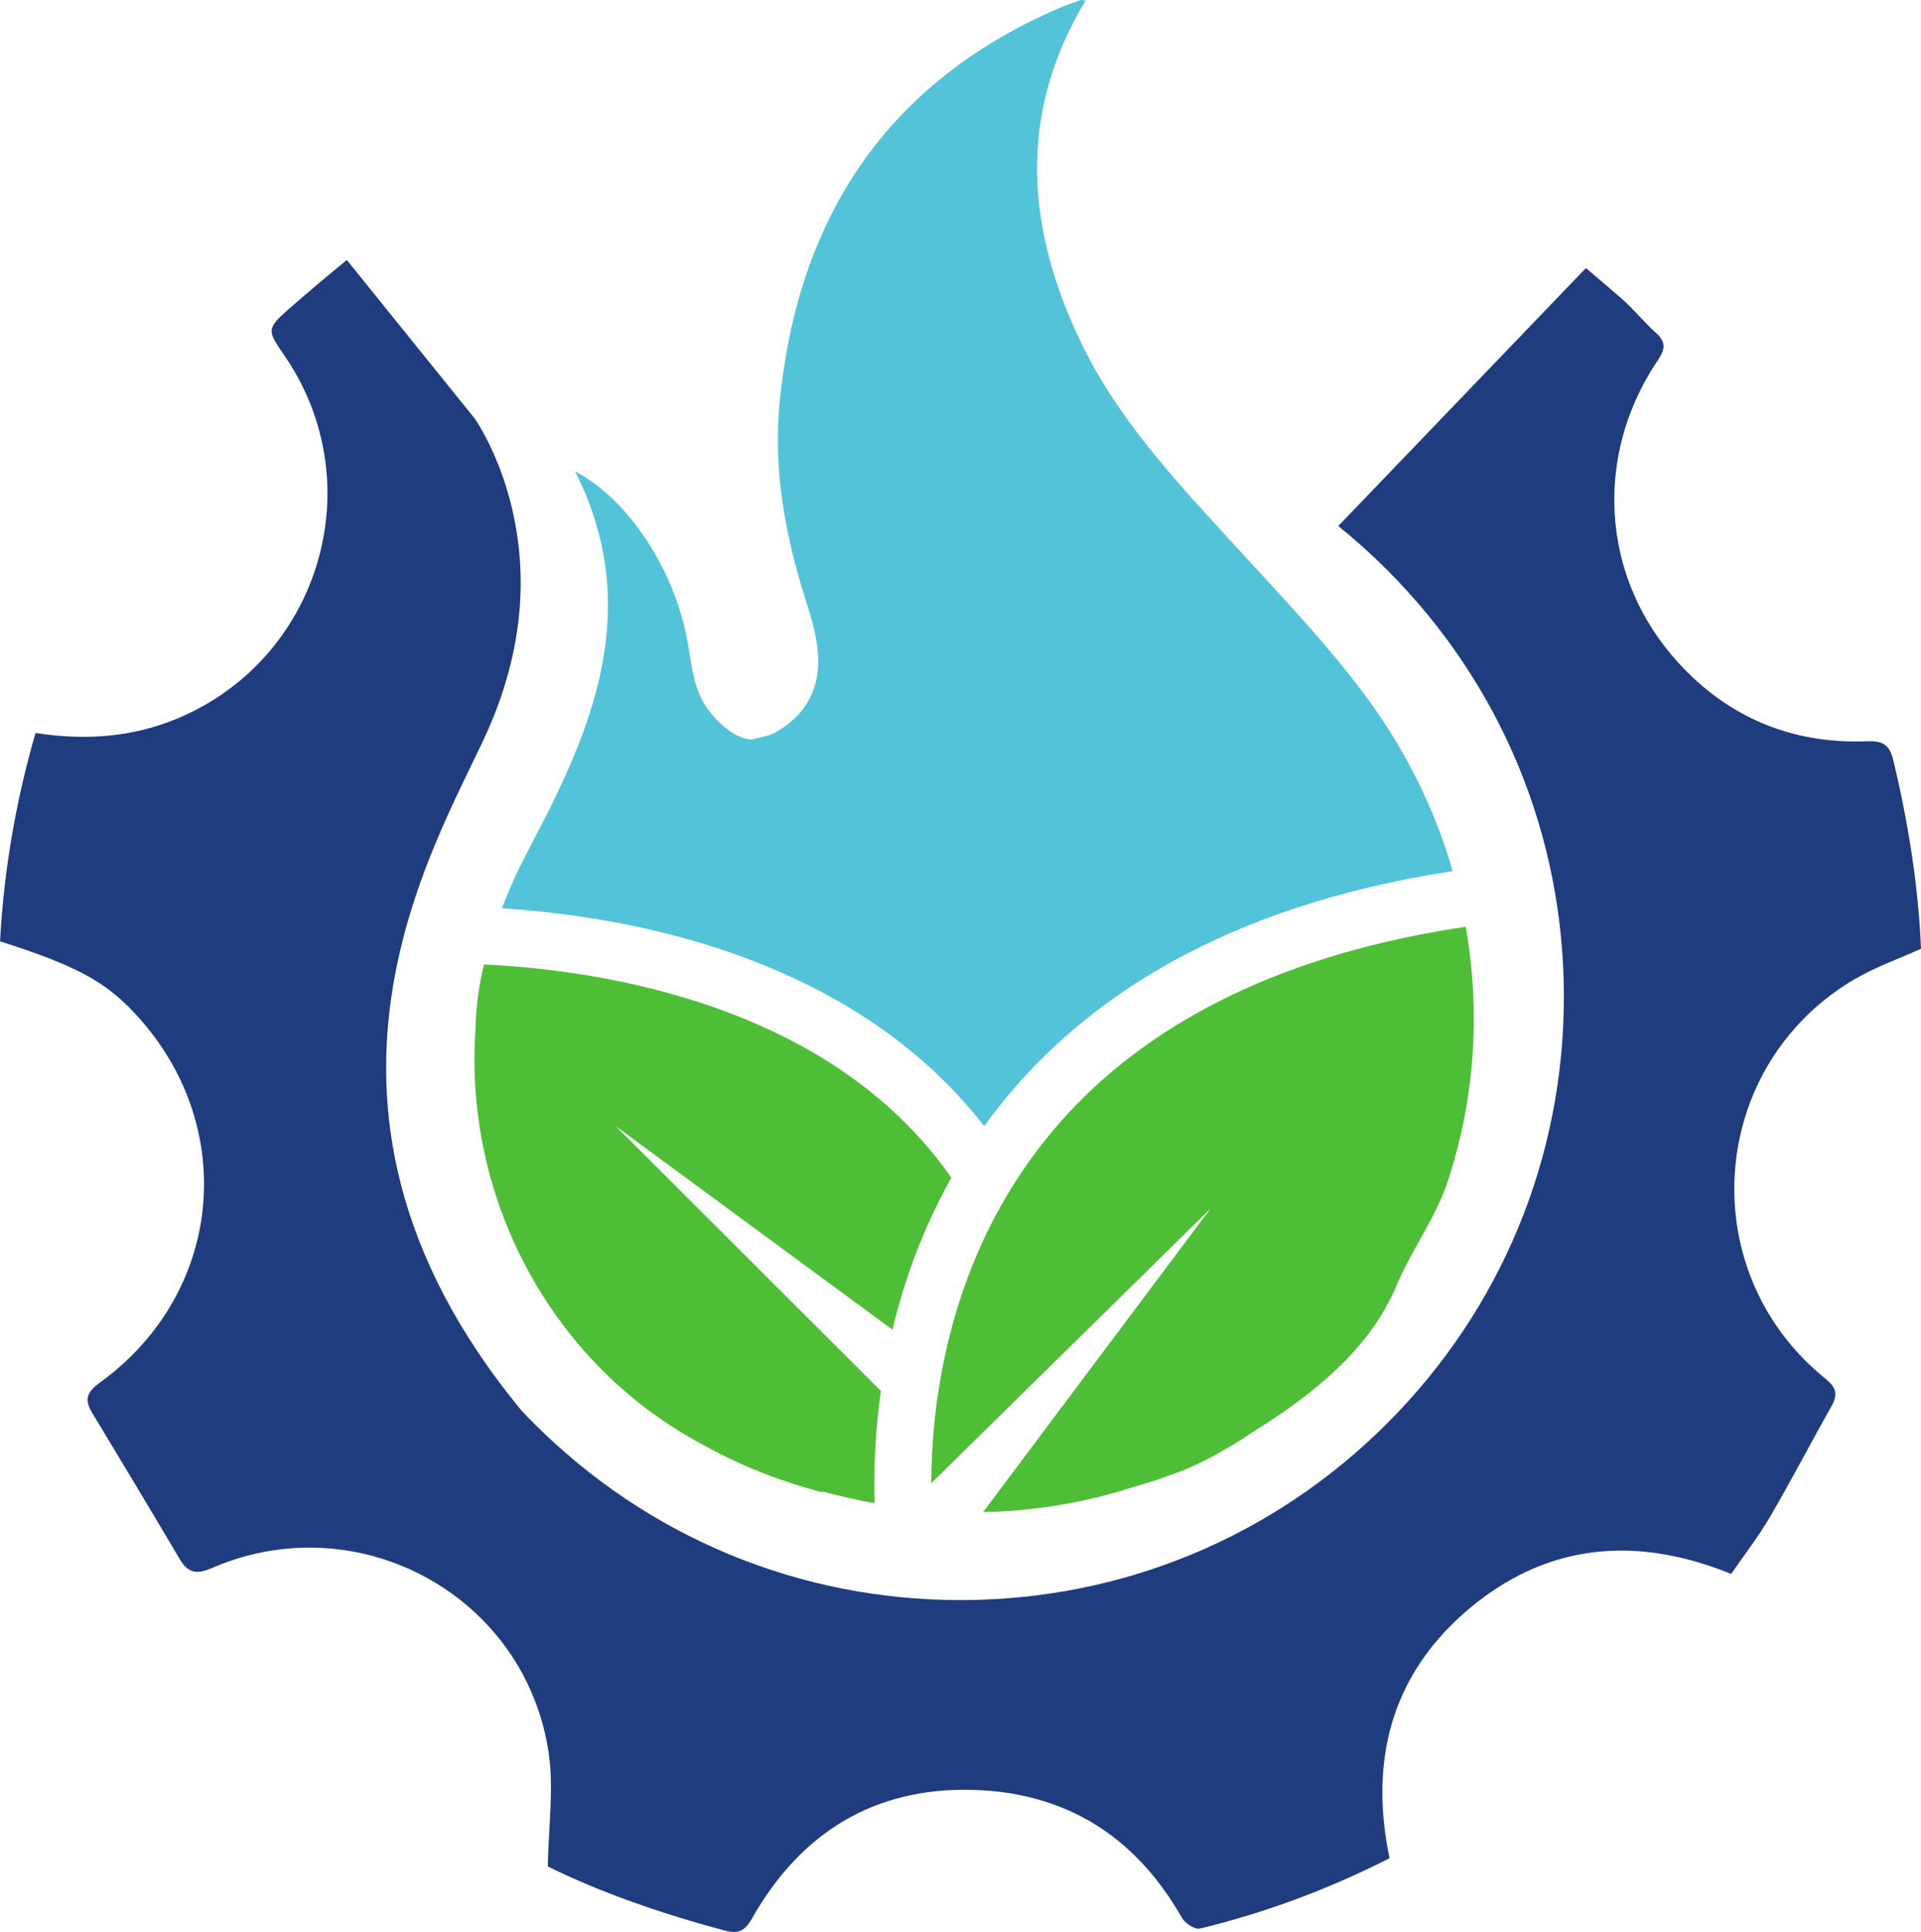
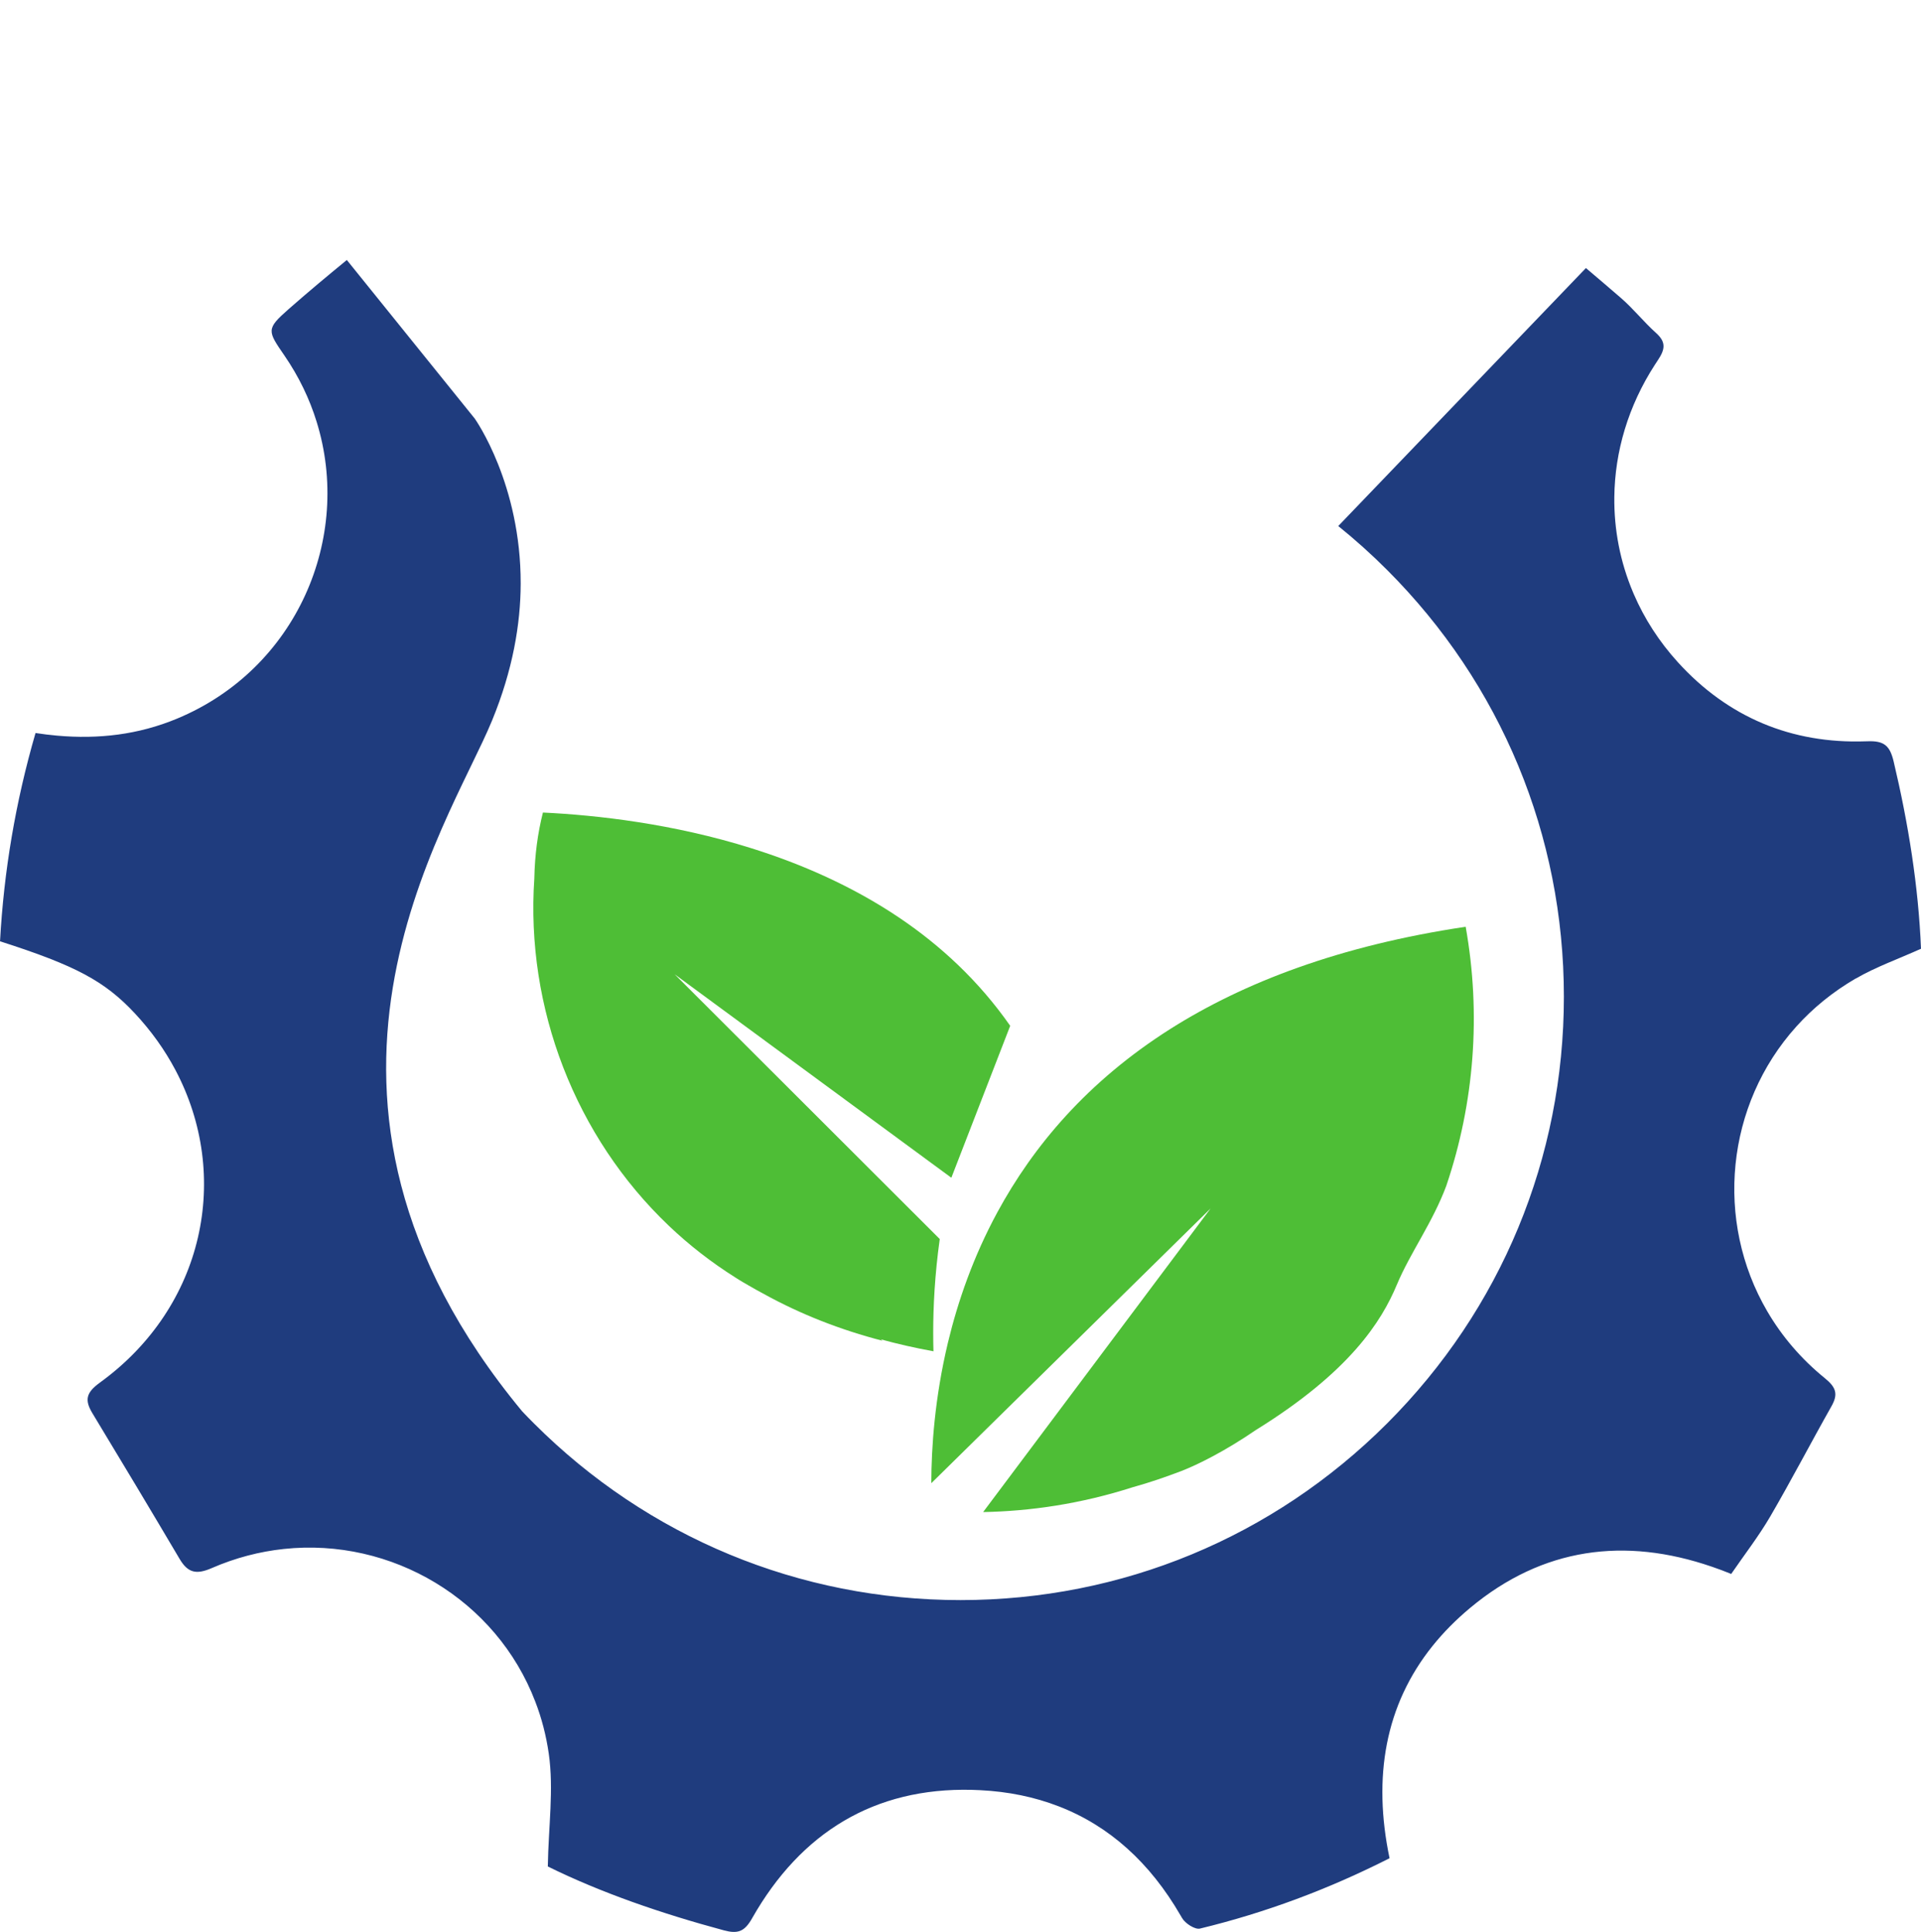
<svg xmlns="http://www.w3.org/2000/svg" id="Layer_1" data-name="Layer 1" viewBox="0 0 601.29 604.66">
  <defs>
    <style>      .cls-1 {        fill: #1f3c7e;      }      .cls-2 {        fill: #4ebe36;      }      .cls-3 {        fill: #53c3d9;      }    </style>
  </defs>
  <path class="cls-1" d="M580.84,306.28c6.3-3.66,13.29-6.12,20.45-9.35-.8-19.54-3.95-39.14-8.55-58.56-1.18-4.95-2.91-6.59-8.29-6.37-.15.01-.31.01-.46.01-23.25.81-43.15-7.53-58.79-24.74-5.9-6.49-10.49-13.66-13.77-21.24h0c-.11-.25-.2-.49-.31-.73-4-9.49-5.94-19.59-5.82-29.74h0c.15-14.23,4.37-28.55,12.71-41.43.27-.44.57-.88.86-1.31,2.29-3.41,2.75-5.69-.5-8.6-3.85-3.45-7.1-7.59-11-10.96-3.63-3.14-7.29-6.26-10.96-9.37l-77.52,80.74c5.31,4.29,10.42,8.87,15.3,13.76,35.67,35.67,55.32,83.09,55.32,133.54s-19.65,97.87-55.32,133.54c-35.67,35.67-83.09,55.31-133.54,55.31s-97.86-19.64-133.53-55.31c-1.24-1.24-2.47-2.49-3.67-3.76-81.73-98.7-23.14-182.85-9.43-216.21,6.48-15.77,8.93-30.19,8.96-42.84.06-31.06-14.01-51.14-14.45-51.76h-.01s-39.96-49.53-39.96-49.53c-6.15,5.04-12.26,10.14-18.22,15.38-7.11,6.24-6.63,6.79-1.25,14.61,4.48,6.54,7.8,13.47,10,20.58,11.33,36.37-6.23,77.41-43.67,92.97-12.11,5.04-24.62,6.48-37.58,5.32-2.23-.19-4.47-.48-6.72-.82-6.26,21.59-9.91,43.24-11.11,65.19,23.72,7.6,32.76,12.46,42.17,22.52,5.17,5.53,9.4,11.48,12.7,17.71h0c17.61,33.2,9.09,74.1-23.49,97.79-.06.05-.11.1-.17.13-4.28,3.1-4.79,5.43-2.29,9.56,9.17,15.15,18.27,30.33,27.29,45.59,2.56,4.32,5.16,5,10.05,2.87,7.42-3.23,15.02-5.19,22.56-5.99,33.76-3.61,66.54,15.85,78.74,47.84,1.97,5.1,3.38,10.53,4.2,16.22,1.61,11.2-.1,22.87-.3,35.31,16.66,8.22,35.61,14.74,55.08,19.98,4.39,1.18,6.47.45,8.85-3.74.02-.04.04-.07.06-.11,15.24-26.8,38.25-40.85,68.74-40.11.85.02,1.69.05,2.55.1,8.9.44,17.09,2.14,24.57,5.04h.01c15.95,6.15,28.67,17.71,38.17,34.13.17.27.33.56.49.83.96,1.7,4.05,3.69,5.6,3.32,20.57-4.98,40.27-12.34,59.35-22.02-5.3-25.36-1.39-47.97,13.49-66.48,3.35-4.17,7.25-8.12,11.73-11.86,22.71-18.94,48.44-22.25,75.66-12.9h.01c2.01.69,4.03,1.44,6.05,2.27,4.22-6.15,8.63-11.83,12.22-17.98,6.62-11.35,12.67-23.02,19.14-34.46,2.17-3.82,1.49-5.95-2.02-8.8-7.54-6.12-13.55-13.24-18.06-20.97-16.52-28.26-12.98-64.59,9.09-89.09,5.17-5.76,11.39-10.86,18.59-15.05Z" />
  <g>
-     <path class="cls-3" d="M197.12,289.55c24.22,4.96,51.37,13.92,75.76,30.3,12.85,8.63,24.91,19.37,35.2,32.61,2.85-3.96,5.92-7.89,9.25-11.74,12.67-14.67,28.93-28.35,49.56-39.76,23.33-12.9,52.22-22.87,87.81-28.33-.07-.24-.13-.49-.2-.73-5.67-19.25-14.91-38.02-28.07-55.44-12.18-16.2-26.34-30.89-40.03-45.86-17.86-19.57-36.15-38.86-47.85-63.03-17.36-35.87-20.2-71.84,1.24-107.39-.49-.06-1.13-.27-1.67-.11-2.3.8-4.6,1.6-6.84,2.56-53.4,23.15-81.37,64.96-87.19,122.74-2.19,21.54,1.71,42.49,8.29,63.03,3.63,11.28,6.68,23.41-1.23,33.78-2.36,3-6.15,6.1-10,7.81-1.98.48-3.95.96-5.93,1.49-.11,0-.15-.05-.26-.05-5.3-.32-11.6-6.25-14.71-11.45-3.42-5.76-3.95-13.47-5.29-20.41-4.05-20.65-17.03-41.43-32.88-50.89-.68-.42-1.37-.81-2.07-1.18.33.66.66,1.32.96,1.98,18.1,37.65,7.18,71.73-9.74,105.26-2.93,5.78-5.98,11.49-8.87,17.32-1.95,4.02-3.69,8.1-5.24,12.22,11.4.73,25.16,2.25,40.01,5.28Z" />
    <path class="cls-2" d="M452.77,370.95c-4.32,11.66-11.35,21.1-15.54,31.12-4.81,11.52-14.76,27.26-43.97,45.38-.02.02-.06.04-.1.06-9.84,6.74-18.29,10.89-23.36,12.87-4.91,1.86-9.96,3.62-15.19,5.06-16.35,5.25-32.16,7.52-46.88,7.79l71.21-95.03-87.43,85.99c.01-11.2,1.08-26.74,5.19-43.94,3.12-13.03,7.99-27.01,15.46-40.8,11.22-20.69,28.19-40.99,54.3-57.51,22.85-14.43,52.83-26,92.31-31.89,4.88,27.39,2.69,55.13-6.01,80.9Z" />
-     <path class="cls-2" d="M297.78,368.6c-7.62,13.58-12.92,27.3-16.55,40.26-.69,2.47-1.31,4.89-1.88,7.29l-86.62-63.69,82.99,82.87c-1.57,11.25-2.05,21.26-2.05,29.25,0,2.11.02,4.07.08,5.88-5.81-1.05-11.34-2.32-16.5-3.74.19.14.38.31.57.45-13.21-3.42-25.61-8.29-37.05-14.59-1.63-.86-3.23-1.76-4.81-2.68-2.67-1.51-4.09-2.45-4.09-2.45h0c-7.6-4.78-14.62-10.23-20.98-16.3-29.19-27.8-44.85-68.05-42.07-108.74v-.11c.15-7.24,1.07-14.05,2.69-20.45,16.97.81,40.85,3.51,65.24,11.17,15.73,4.93,31.66,11.91,46.15,21.65,13.14,8.84,25.09,19.93,34.87,33.93Z" />
+     <path class="cls-2" d="M297.78,368.6l-86.62-63.69,82.99,82.87c-1.57,11.25-2.05,21.26-2.05,29.25,0,2.11.02,4.07.08,5.88-5.81-1.05-11.34-2.32-16.5-3.74.19.14.38.31.57.45-13.21-3.42-25.61-8.29-37.05-14.59-1.63-.86-3.23-1.76-4.81-2.68-2.67-1.51-4.09-2.45-4.09-2.45h0c-7.6-4.78-14.62-10.23-20.98-16.3-29.19-27.8-44.85-68.05-42.07-108.74v-.11c.15-7.24,1.07-14.05,2.69-20.45,16.97.81,40.85,3.51,65.24,11.17,15.73,4.93,31.66,11.91,46.15,21.65,13.14,8.84,25.09,19.93,34.87,33.93Z" />
  </g>
</svg>